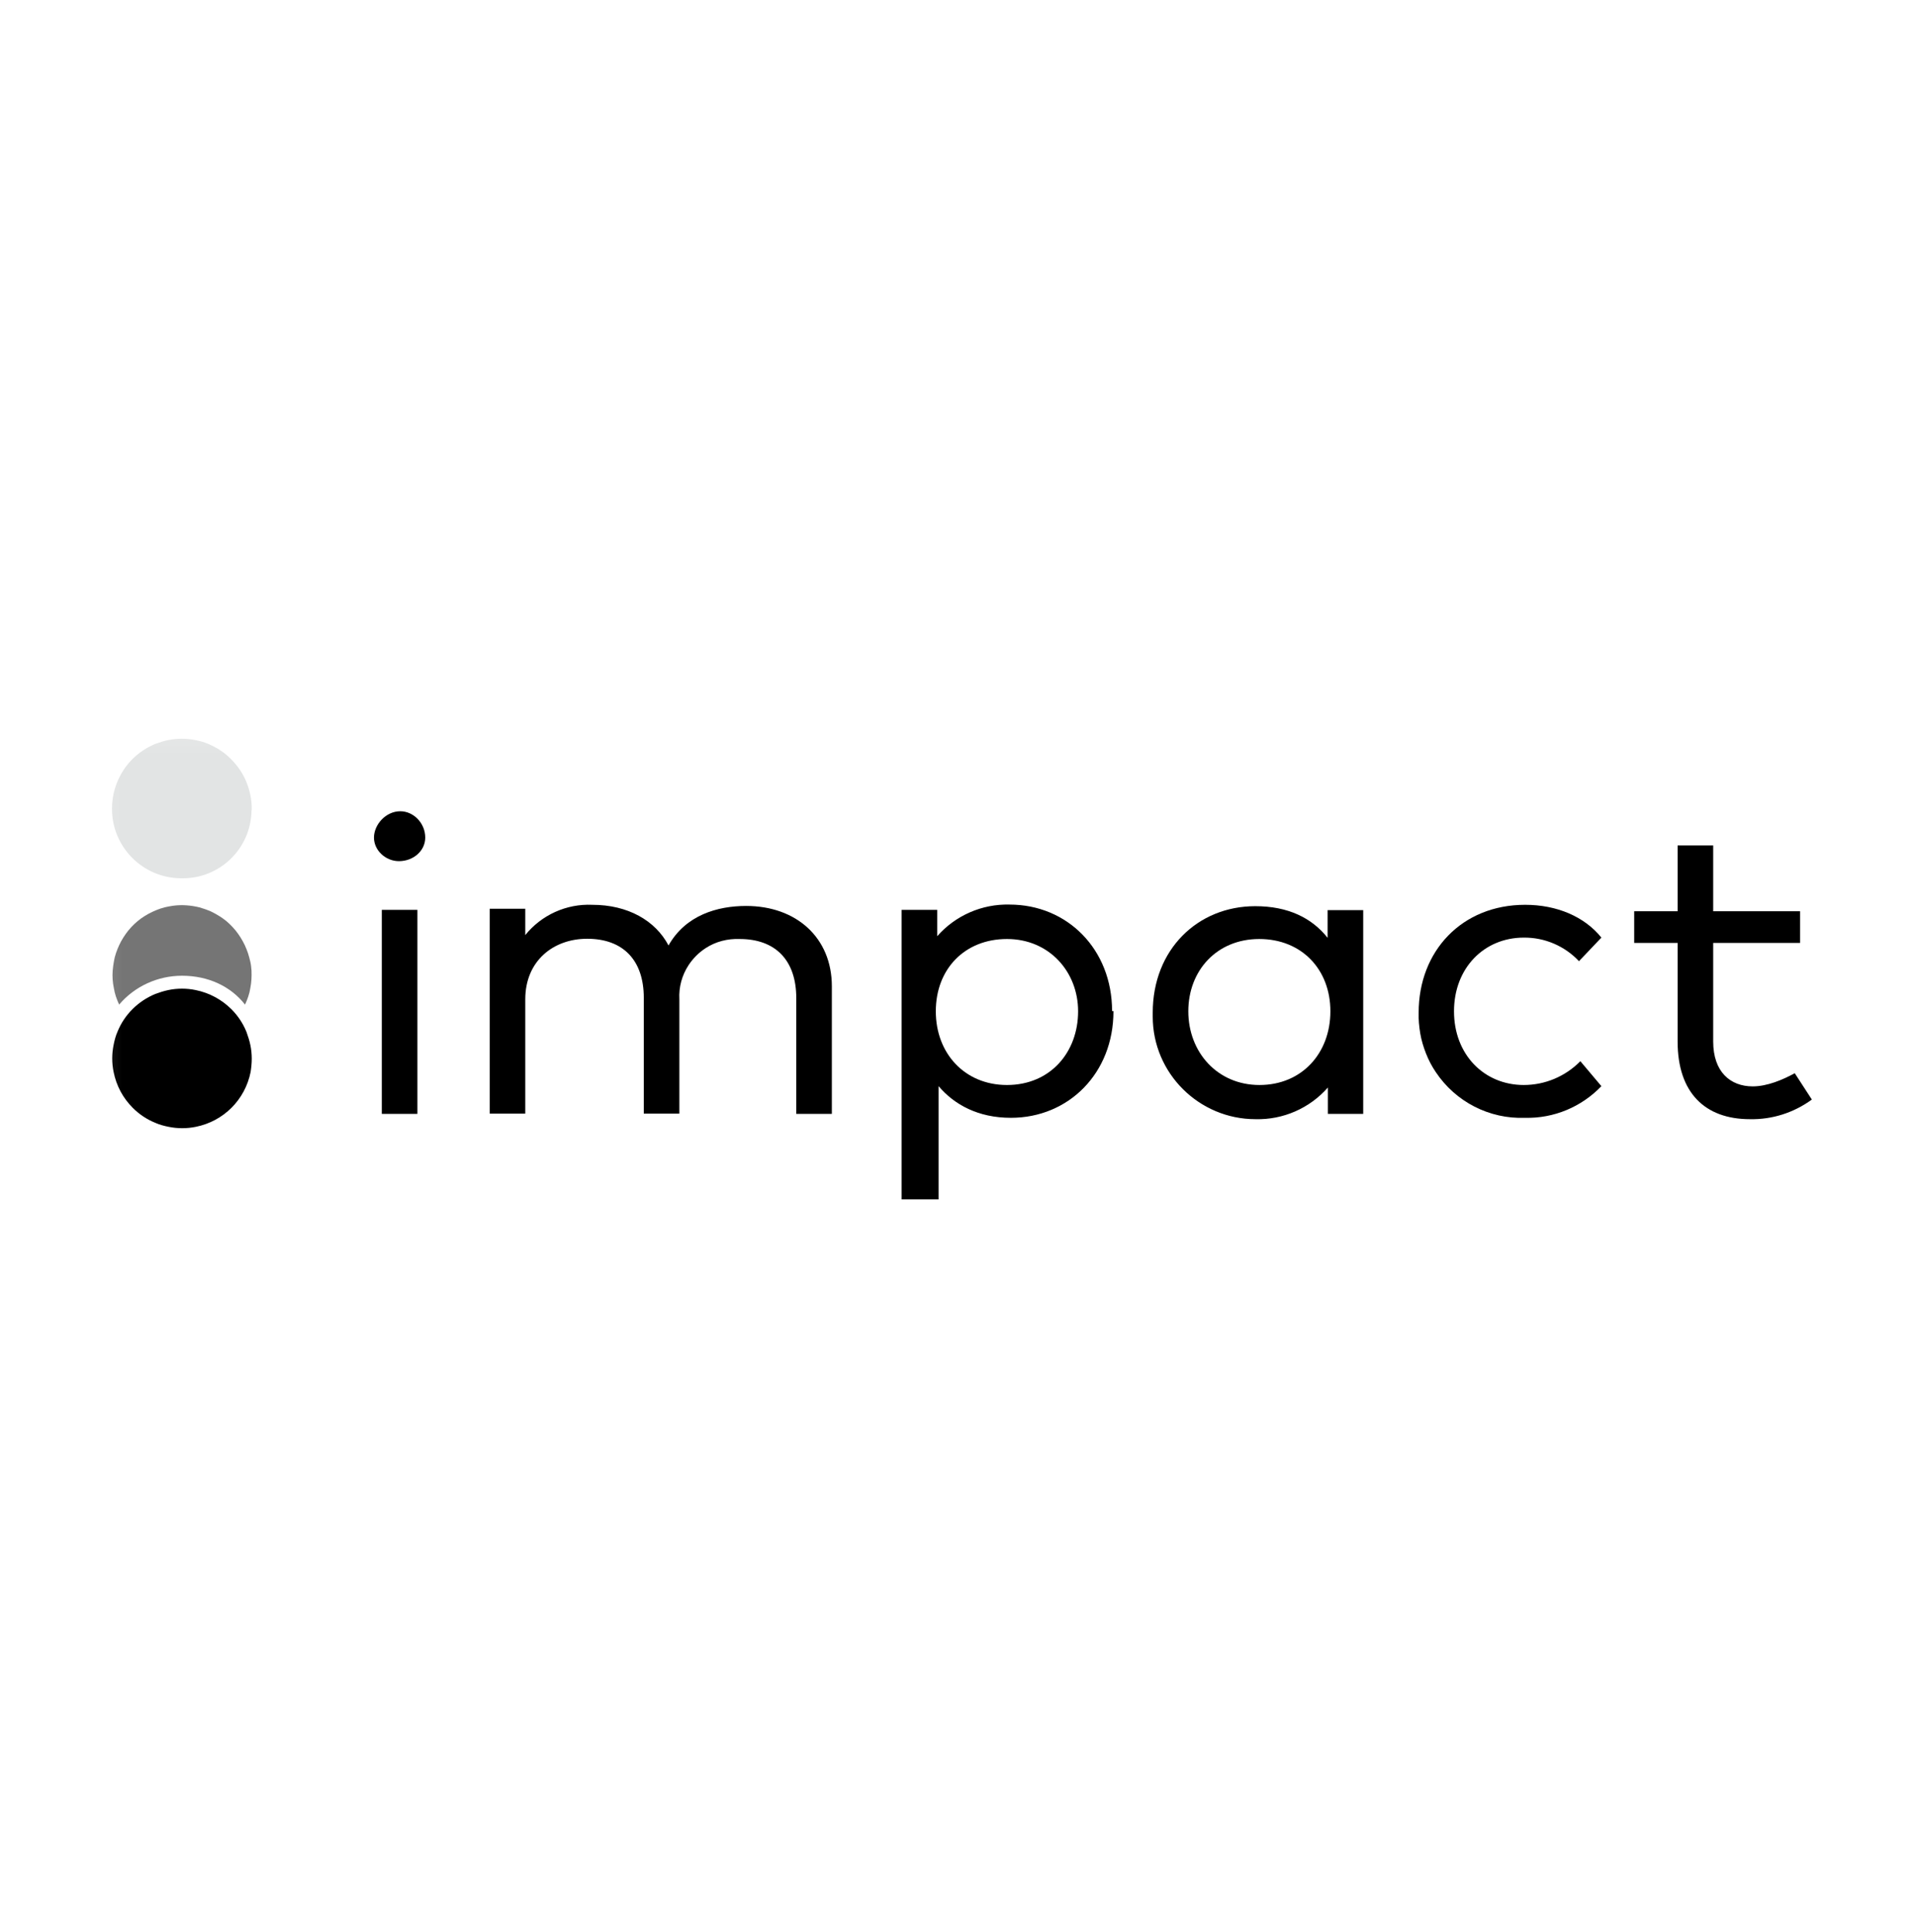
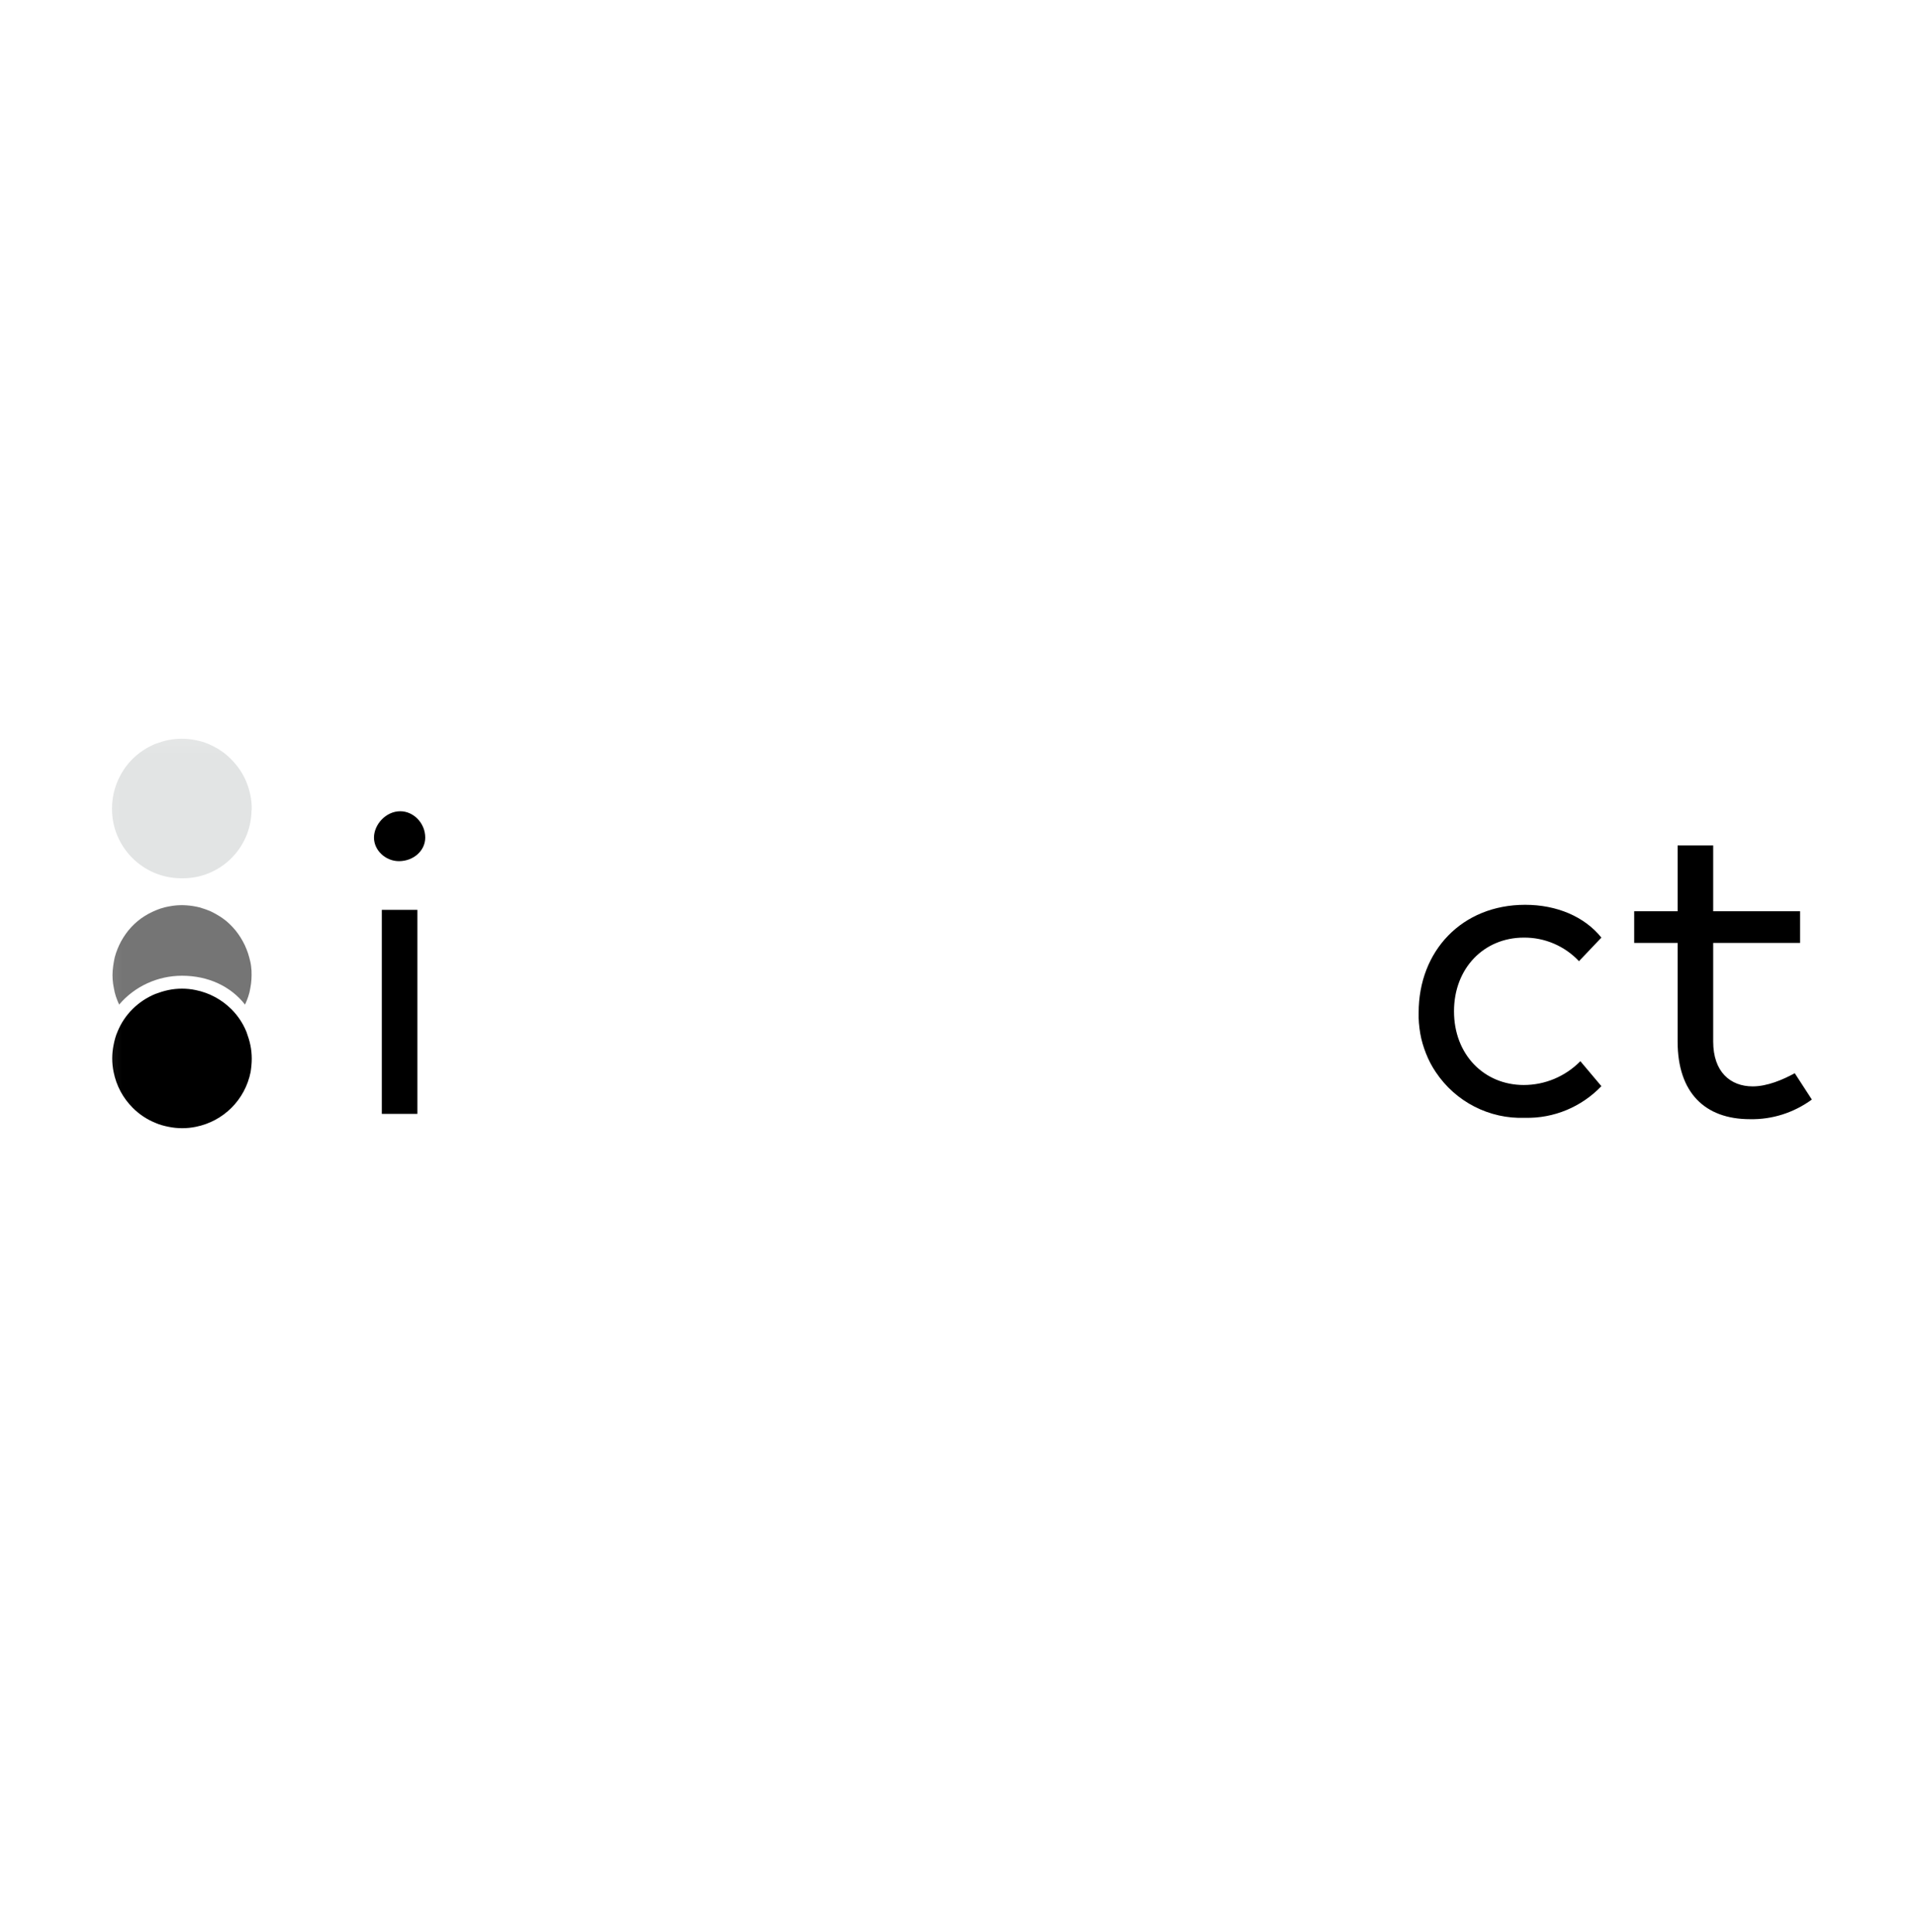
<svg xmlns="http://www.w3.org/2000/svg" width="118" height="119" viewBox="0 0 118 119" fill="none">
  <mask id="mask0_1674_45975" style="mask-type:luminance" maskUnits="userSpaceOnUse" x="6" y="45" width="107" height="31">
    <path d="M112.24 45.099H6.1V75.077H112.24V45.099Z" fill="white" />
  </mask>
  <g mask="url(#mask0_1674_45975)">
    <path d="M25.706 68.603H23.515V56.04H25.706V68.603ZM26.19 51.587C26.19 52.398 25.464 53.038 24.568 53.038C23.757 53.038 23.031 52.384 23.031 51.587C23.031 50.79 23.757 49.965 24.653 49.965C25.464 49.965 26.19 50.691 26.19 51.587Z" fill="black" />
-     <path fill-rule="evenodd" clip-rule="evenodd" d="M51.231 60.749V68.603H49.04V61.475C49.04 59.127 47.745 57.833 45.554 57.833C44.814 57.804 44.074 57.989 43.448 58.402C43.035 58.672 42.68 59.028 42.409 59.44C41.997 60.066 41.798 60.806 41.84 61.546V68.589H39.649V61.461C39.649 59.113 38.354 57.818 36.163 57.818C34.058 57.818 32.35 59.199 32.35 61.546V68.589H30.159V55.969H32.35V57.591C33.346 56.353 34.883 55.656 36.476 55.727C38.667 55.727 40.361 56.694 41.172 58.231C42.224 56.367 44.174 55.798 45.952 55.798C49.04 55.798 51.231 57.747 51.231 60.749Z" fill="black" />
-     <path d="M73.184 62.286C73.184 64.79 74.963 66.825 77.566 66.825C80.17 66.825 81.934 64.875 81.934 62.286C81.934 59.696 80.156 57.833 77.552 57.833C74.948 57.833 73.184 59.768 73.184 62.286ZM83.969 68.603H81.778V66.981C80.654 68.262 79.018 68.973 77.325 68.93C73.839 68.93 70.993 66.099 70.993 62.613C70.993 62.528 70.993 62.457 70.993 62.371C70.993 58.487 73.753 55.812 77.31 55.812C79.331 55.812 80.796 56.538 81.764 57.761V56.054H83.955V68.603H83.969ZM57.633 62.286C57.633 64.875 59.412 66.825 62.015 66.825C64.69 66.825 66.397 64.804 66.397 62.286C66.397 59.853 64.619 57.833 62.015 57.833C59.412 57.833 57.633 59.682 57.633 62.286ZM68.574 62.286C68.574 66.099 65.814 68.845 62.257 68.845C60.237 68.845 58.771 68.034 57.804 66.896V73.867H55.527V56.04H57.718V57.662C58.842 56.381 60.479 55.67 62.172 55.713C65.743 55.713 68.489 58.473 68.489 62.272H68.574V62.286Z" fill="black" />
    <path fill-rule="evenodd" clip-rule="evenodd" d="M110.86 58.075H105.51V64.15C105.51 66.014 106.563 66.91 107.943 66.91C108.84 66.91 109.807 66.497 110.533 66.099L111.586 67.721C110.476 68.532 109.139 68.959 107.773 68.93C105.012 68.93 103.319 67.308 103.319 64.15V58.075H100.645V56.125H103.319V52.07H105.51V56.125H110.86V58.075ZM98.624 57.747L97.244 59.199C96.362 58.26 95.124 57.733 93.844 57.747C91.411 57.747 89.547 59.611 89.547 62.286C89.547 64.961 91.411 66.825 93.844 66.825C95.153 66.825 96.405 66.298 97.329 65.359L98.624 66.896C97.401 68.176 95.693 68.888 93.929 68.845C91.724 68.93 89.646 67.863 88.423 66.028C88.181 65.672 87.982 65.288 87.825 64.89C87.669 64.491 87.541 64.079 87.469 63.652C87.398 63.225 87.356 62.798 87.37 62.371C87.37 58.558 90.045 55.727 93.929 55.727C95.878 55.727 97.585 56.453 98.624 57.747Z" fill="black" />
    <path fill-rule="evenodd" clip-rule="evenodd" d="M11.207 60.095C12.829 60.095 14.209 60.749 15.091 61.873C15.162 61.717 15.233 61.546 15.29 61.375C15.347 61.205 15.39 61.034 15.418 60.849C15.49 60.493 15.504 60.137 15.49 59.782C15.475 59.597 15.461 59.426 15.418 59.241C15.376 59.07 15.333 58.885 15.276 58.715C15.219 58.544 15.148 58.373 15.077 58.217C15.006 58.06 14.906 57.889 14.821 57.747C14.721 57.591 14.622 57.448 14.508 57.306C14.394 57.164 14.266 57.036 14.138 56.908C14.01 56.78 13.868 56.666 13.725 56.566C13.583 56.467 13.427 56.367 13.27 56.282C13.114 56.196 12.957 56.111 12.786 56.054C12.616 55.983 12.445 55.94 12.274 55.883C11.748 55.755 11.207 55.713 10.666 55.784C10.481 55.812 10.311 55.841 10.14 55.883C9.969 55.926 9.798 55.983 9.628 56.054C9.457 56.125 9.3 56.196 9.144 56.282C8.987 56.367 8.831 56.467 8.689 56.566C8.546 56.666 8.404 56.794 8.276 56.908C8.148 57.036 8.02 57.164 7.906 57.306C7.792 57.448 7.693 57.591 7.593 57.747C7.494 57.904 7.408 58.06 7.337 58.217C7.266 58.373 7.195 58.544 7.138 58.715C7.081 58.885 7.038 59.056 7.01 59.241C6.981 59.412 6.953 59.597 6.939 59.782C6.91 60.137 6.939 60.507 7.01 60.849C7.038 61.02 7.081 61.205 7.138 61.375C7.195 61.546 7.266 61.717 7.337 61.873C8.29 60.749 9.713 60.095 11.207 60.095Z" fill="#757575" />
    <path fill-rule="evenodd" clip-rule="evenodd" d="M15.505 65.203C15.505 64.918 15.476 64.633 15.419 64.363C15.363 64.093 15.277 63.822 15.178 63.552C14.964 63.026 14.651 62.556 14.253 62.158C13.655 61.56 12.887 61.148 12.047 60.977C11.492 60.863 10.923 60.863 10.368 60.977C10.098 61.034 9.828 61.119 9.558 61.219C8.505 61.66 7.665 62.485 7.238 63.538C7.125 63.794 7.053 64.064 6.997 64.349C6.883 64.904 6.883 65.473 6.997 66.028C7.167 66.867 7.566 67.621 8.177 68.233C8.576 68.632 9.045 68.945 9.572 69.158C9.828 69.272 10.098 69.343 10.383 69.4C10.938 69.514 11.507 69.514 12.062 69.4C13.769 69.058 15.092 67.735 15.434 66.028C15.476 65.757 15.505 65.487 15.505 65.203Z" fill="black" />
    <path fill-rule="evenodd" clip-rule="evenodd" d="M15.504 49.808C15.504 49.524 15.476 49.239 15.419 48.969C15.305 48.414 15.092 47.888 14.779 47.418C14.622 47.19 14.437 46.963 14.238 46.764C14.039 46.564 13.825 46.379 13.584 46.223C13.356 46.066 13.1 45.938 12.844 45.824C12.588 45.711 12.317 45.639 12.033 45.583C11.478 45.469 10.909 45.469 10.354 45.583C10.084 45.639 9.813 45.725 9.543 45.824C9.287 45.938 9.031 46.066 8.803 46.223C8.334 46.536 7.935 46.934 7.622 47.404C7.153 48.115 6.897 48.94 6.897 49.794C6.882 52.156 8.789 54.077 11.136 54.091C11.151 54.091 11.165 54.091 11.193 54.091C13.527 54.133 15.447 52.27 15.49 49.936C15.504 49.894 15.504 49.851 15.504 49.808Z" fill="#E2E4E4" />
  </g>
</svg>